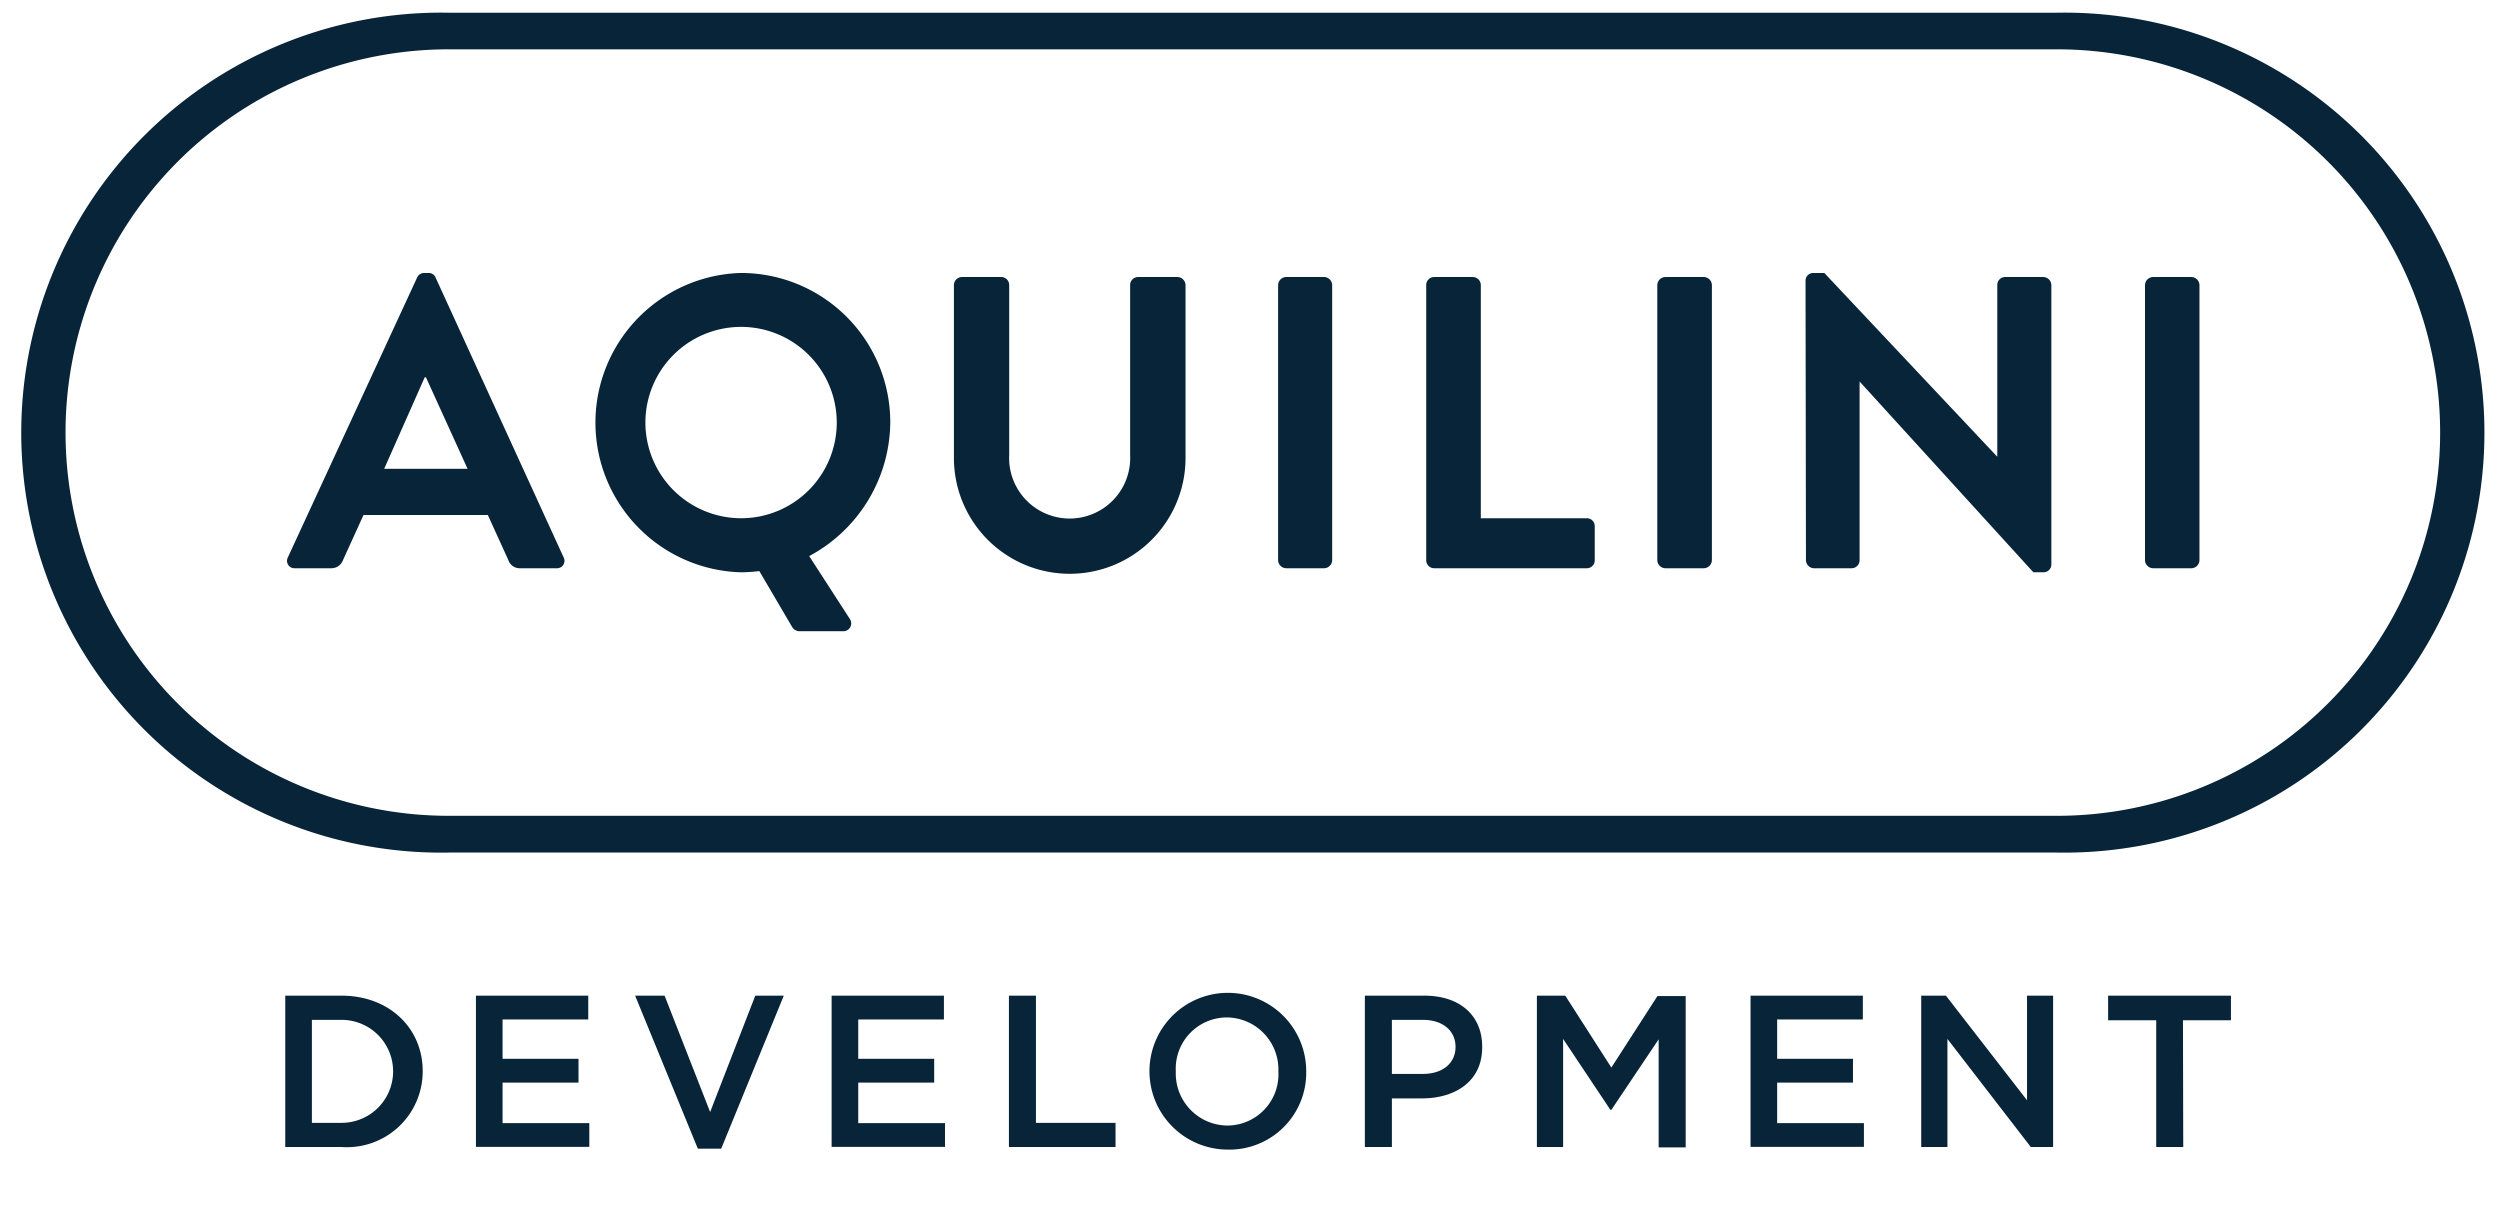
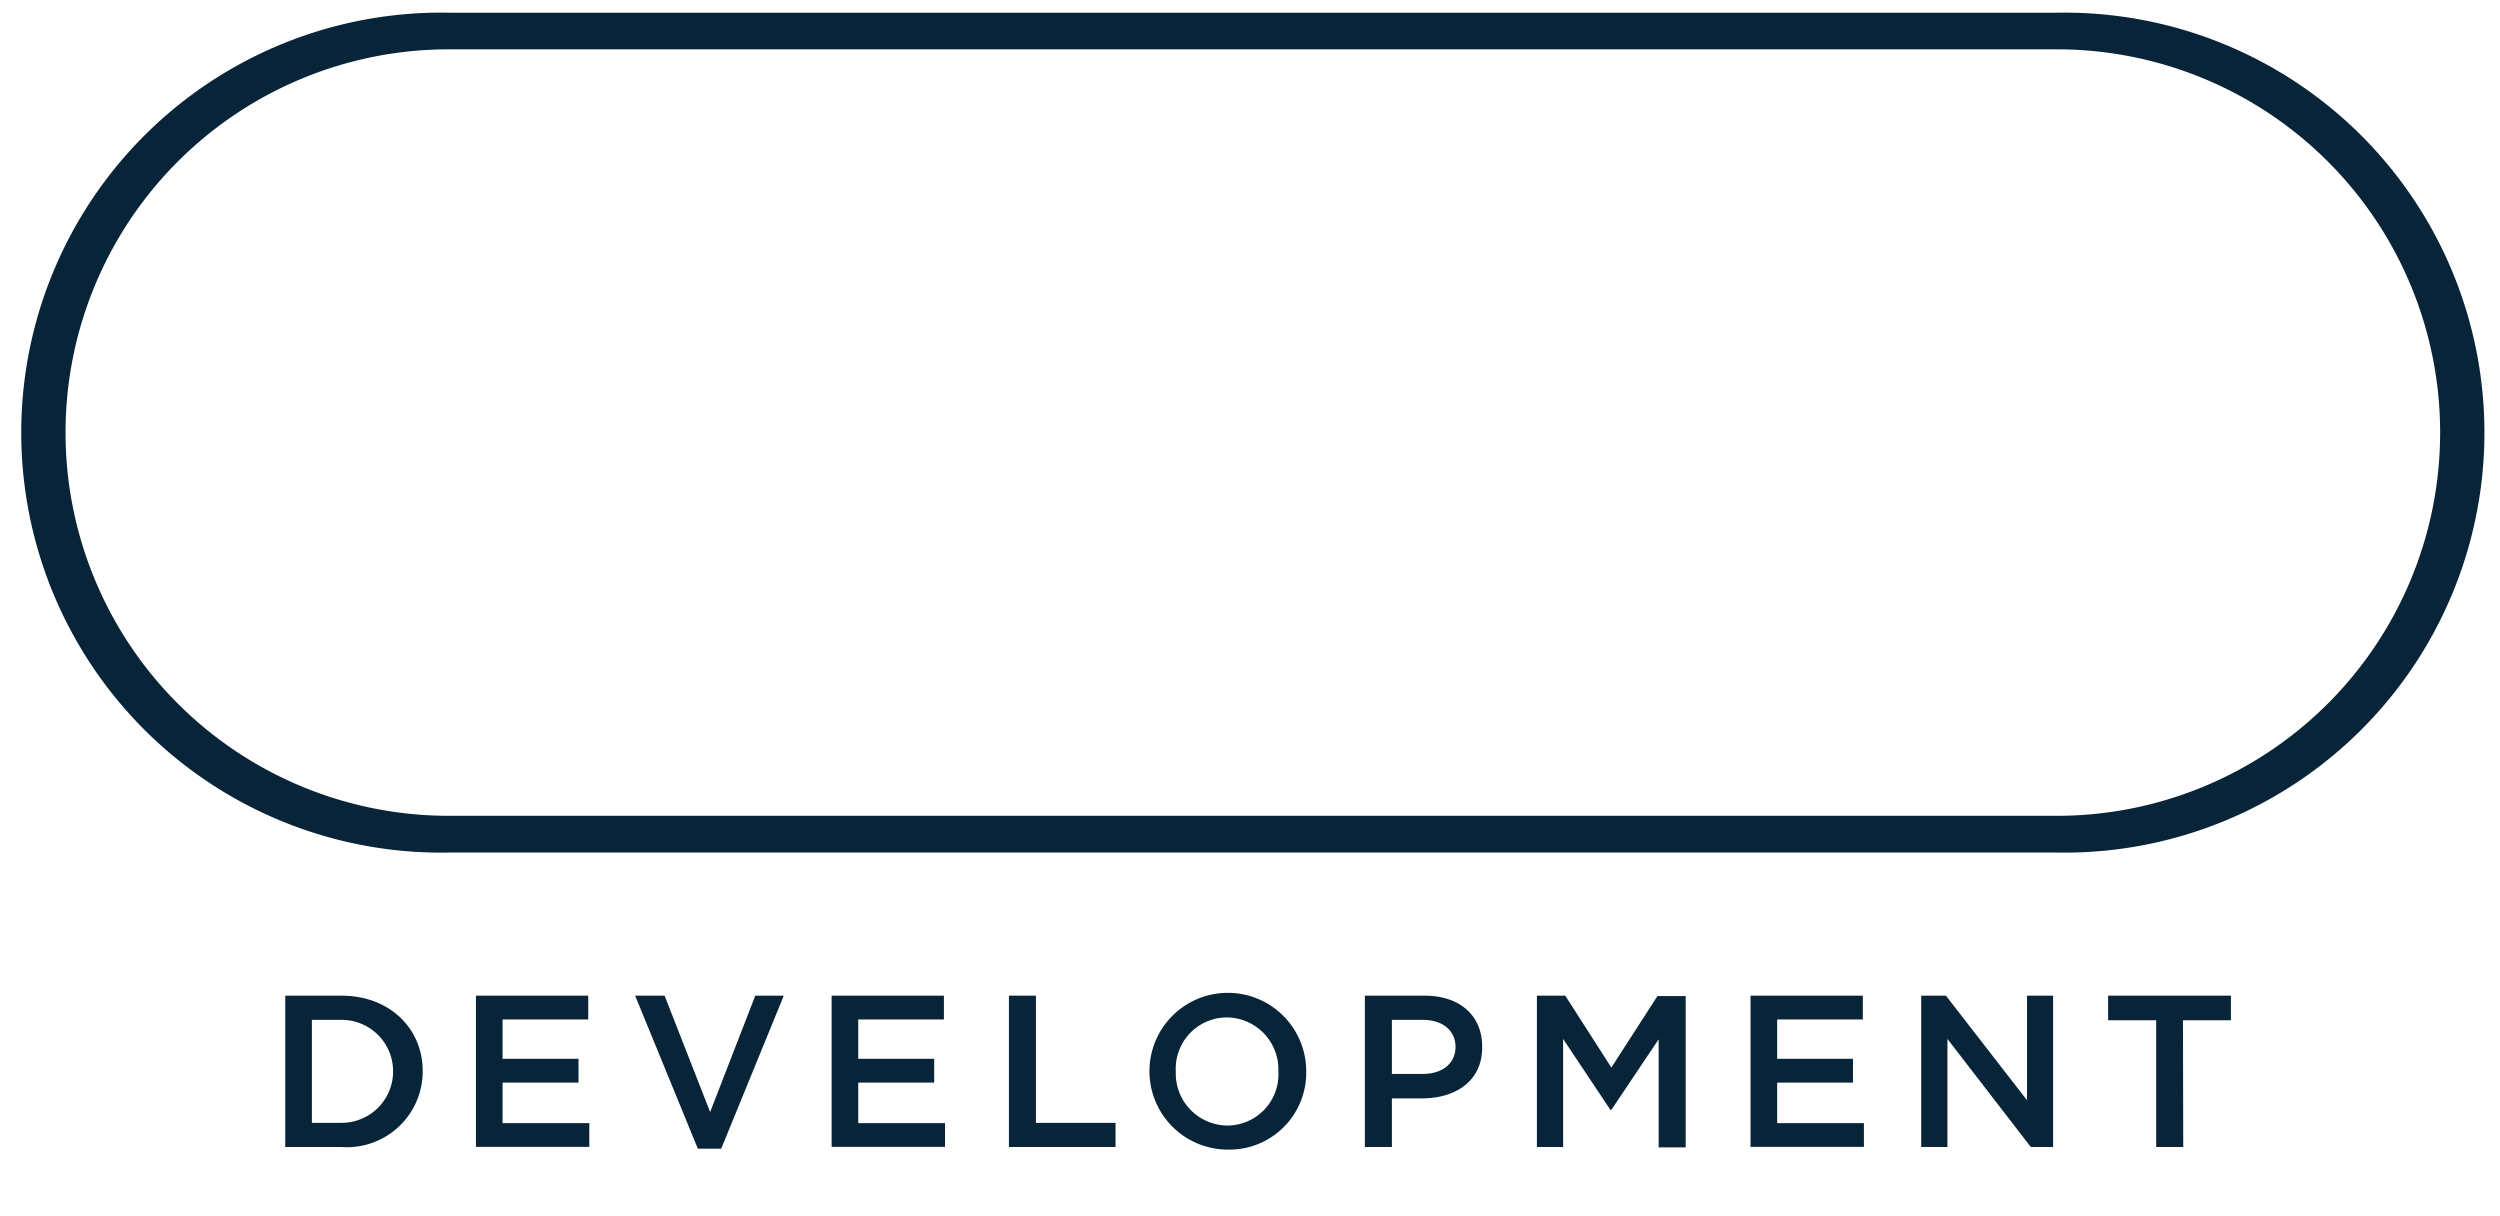
<svg xmlns="http://www.w3.org/2000/svg" id="Layer_1" data-name="Layer 1" viewBox="0 0 185 90">
  <defs>
    <style>.cls-1{fill:#082439}</style>
  </defs>
-   <path class="cls-1" d="M21.3 41.25l9.57-20.72a.57.57 0 0 1 .53-.33h.3a.54.54 0 0 1 .53.33l9.48 20.72a.55.55 0 0 1-.53.8H38.5a.89.89 0 0 1-.89-.62l-1.51-3.32h-9.2l-1.51 3.32a.92.92 0 0 1-.89.62h-2.67a.55.55 0 0 1-.53-.8zm13.3-6.56l-3.08-6.77h-.09l-3 6.77zM54.81 20.2a11.05 11.05 0 0 1 11.07 11.11 11.33 11.33 0 0 1-6 9.84l3 4.64a.58.58 0 0 1-.49.92h-3.28a.66.66 0 0 1-.49-.31l-2.43-4.14a12.34 12.34 0 0 1-1.38.09 11.08 11.08 0 0 1 0-22.15zm0 18.15a7.08 7.08 0 1 0-7.05-7 7.09 7.09 0 0 0 7.05 7zM70.59 21.09a.6.6 0 0 1 .58-.59h2.92a.59.59 0 0 1 .59.59v12.59a4.48 4.48 0 1 0 8.95 0V21.09a.59.59 0 0 1 .59-.59h2.92a.61.61 0 0 1 .59.59v12.8a8.57 8.57 0 0 1-17.14 0zM94.58 21.09a.61.61 0 0 1 .58-.59H98a.61.61 0 0 1 .58.59v20.37a.61.61 0 0 1-.58.59h-2.84a.61.61 0 0 1-.58-.59zM105.54 21.09a.59.59 0 0 1 .59-.59H109a.6.6 0 0 1 .58.59v17.26h7.85a.58.58 0 0 1 .58.59v2.52a.58.58 0 0 1-.58.59h-11.3a.59.59 0 0 1-.59-.59zM122.64 21.09a.61.61 0 0 1 .59-.59h2.86a.61.61 0 0 1 .59.59v20.37a.61.61 0 0 1-.59.59h-2.86a.61.61 0 0 1-.59-.59zM133.61 20.75a.57.57 0 0 1 .58-.55h.81l12.8 13.6V21.09a.58.58 0 0 1 .58-.59h2.83a.61.61 0 0 1 .59.59V41.8a.58.58 0 0 1-.59.55h-.74l-12.86-14.12v13.23a.59.59 0 0 1-.59.59h-2.8a.61.61 0 0 1-.58-.59zM158.73 21.09a.61.61 0 0 1 .59-.59h2.86a.61.61 0 0 1 .58.59v20.37a.61.61 0 0 1-.58.59h-2.86a.61.61 0 0 1-.59-.59z" />
  <path class="cls-1" d="M152.16 63.09H33.21a31.08 31.08 0 1 1 0-62.15h119a31.08 31.08 0 1 1 0 62.15zM33.21 3.65a28.36 28.36 0 0 0 0 56.72h119a28.36 28.36 0 1 0 0-56.72zM25.28 84.88h-4.17v-11.2h4.17c3.53 0 6 2.41 6 5.58a5.61 5.61 0 0 1-6 5.62zm0-9.41h-2.2v7.62h2.2a3.81 3.81 0 1 0 0-7.62zM43.53 75.44h-6.34v2.91h5.62v1.76h-5.62v3h6.42v1.76h-8.39V73.68h8.31zM55.89 73.68H58L53.37 85h-1.73L47 73.68h2.18l3.37 8.61zM69.85 75.44h-6.34v2.91h5.62v1.76h-5.62v3h6.42v1.76h-8.39V73.68h8.31zM74.66 73.68h2v9.41h5.89v1.79h-7.89zM90.79 85.07a5.8 5.8 0 1 1 5.87-5.81 5.69 5.69 0 0 1-5.87 5.81zm0-9.78a3.79 3.79 0 0 0-3.78 4 3.85 3.85 0 0 0 3.81 4 3.79 3.79 0 0 0 3.78-4 3.85 3.85 0 0 0-3.81-4zM105.24 81.28H103v3.6h-2v-11.2h4.42c2.61 0 4.26 1.47 4.26 3.76.04 2.56-1.98 3.84-4.44 3.84zm.06-5.81H103v4h2.29c1.49 0 2.42-.81 2.42-2s-.94-2-2.41-2zM119.24 82.13h-.07l-3.5-5.25v8h-1.94v-11.2h2.1l3.41 5.32 3.41-5.29h2.09v11.2h-2v-8zM137.85 75.44h-6.34v2.91h5.61v1.76h-5.61v3h6.42v1.76h-8.39V73.68h8.31zM150 73.68h1.93v11.2h-1.65l-6.17-8v8h-1.94v-11.2H144l6 7.74zM161.56 84.88h-2V75.5H156v-1.82h9.09v1.82h-3.55z" />
</svg>